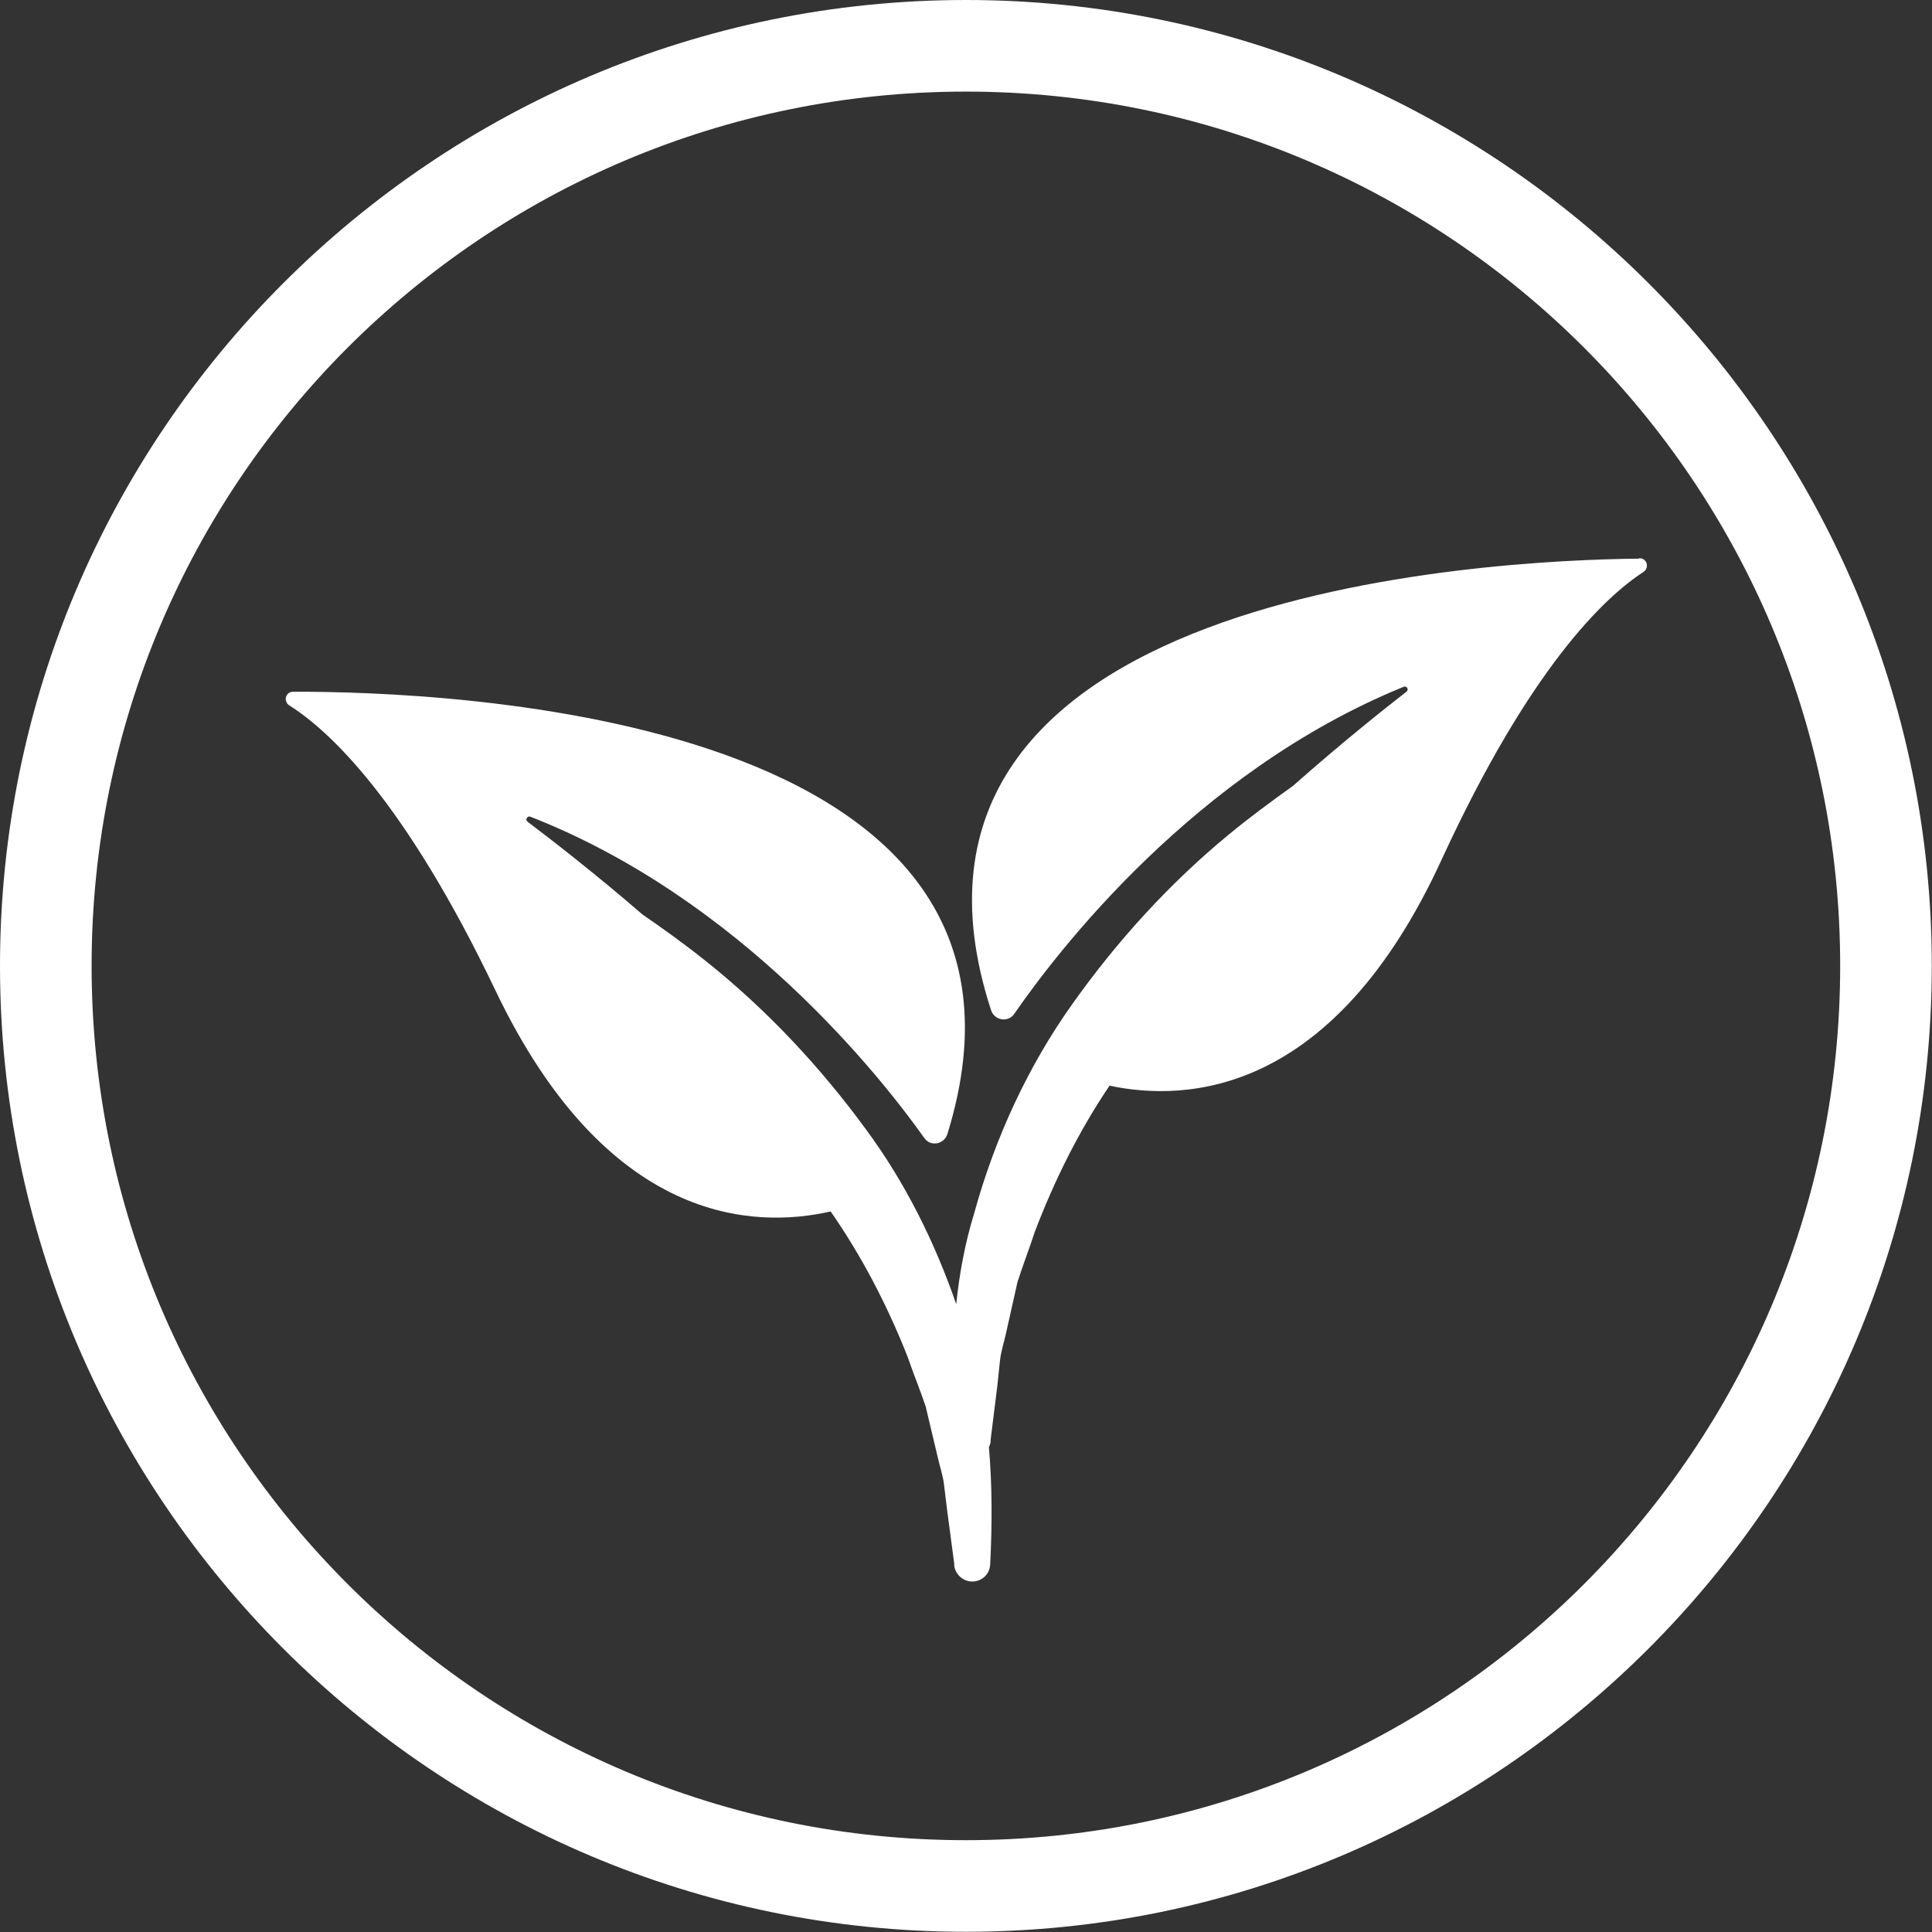
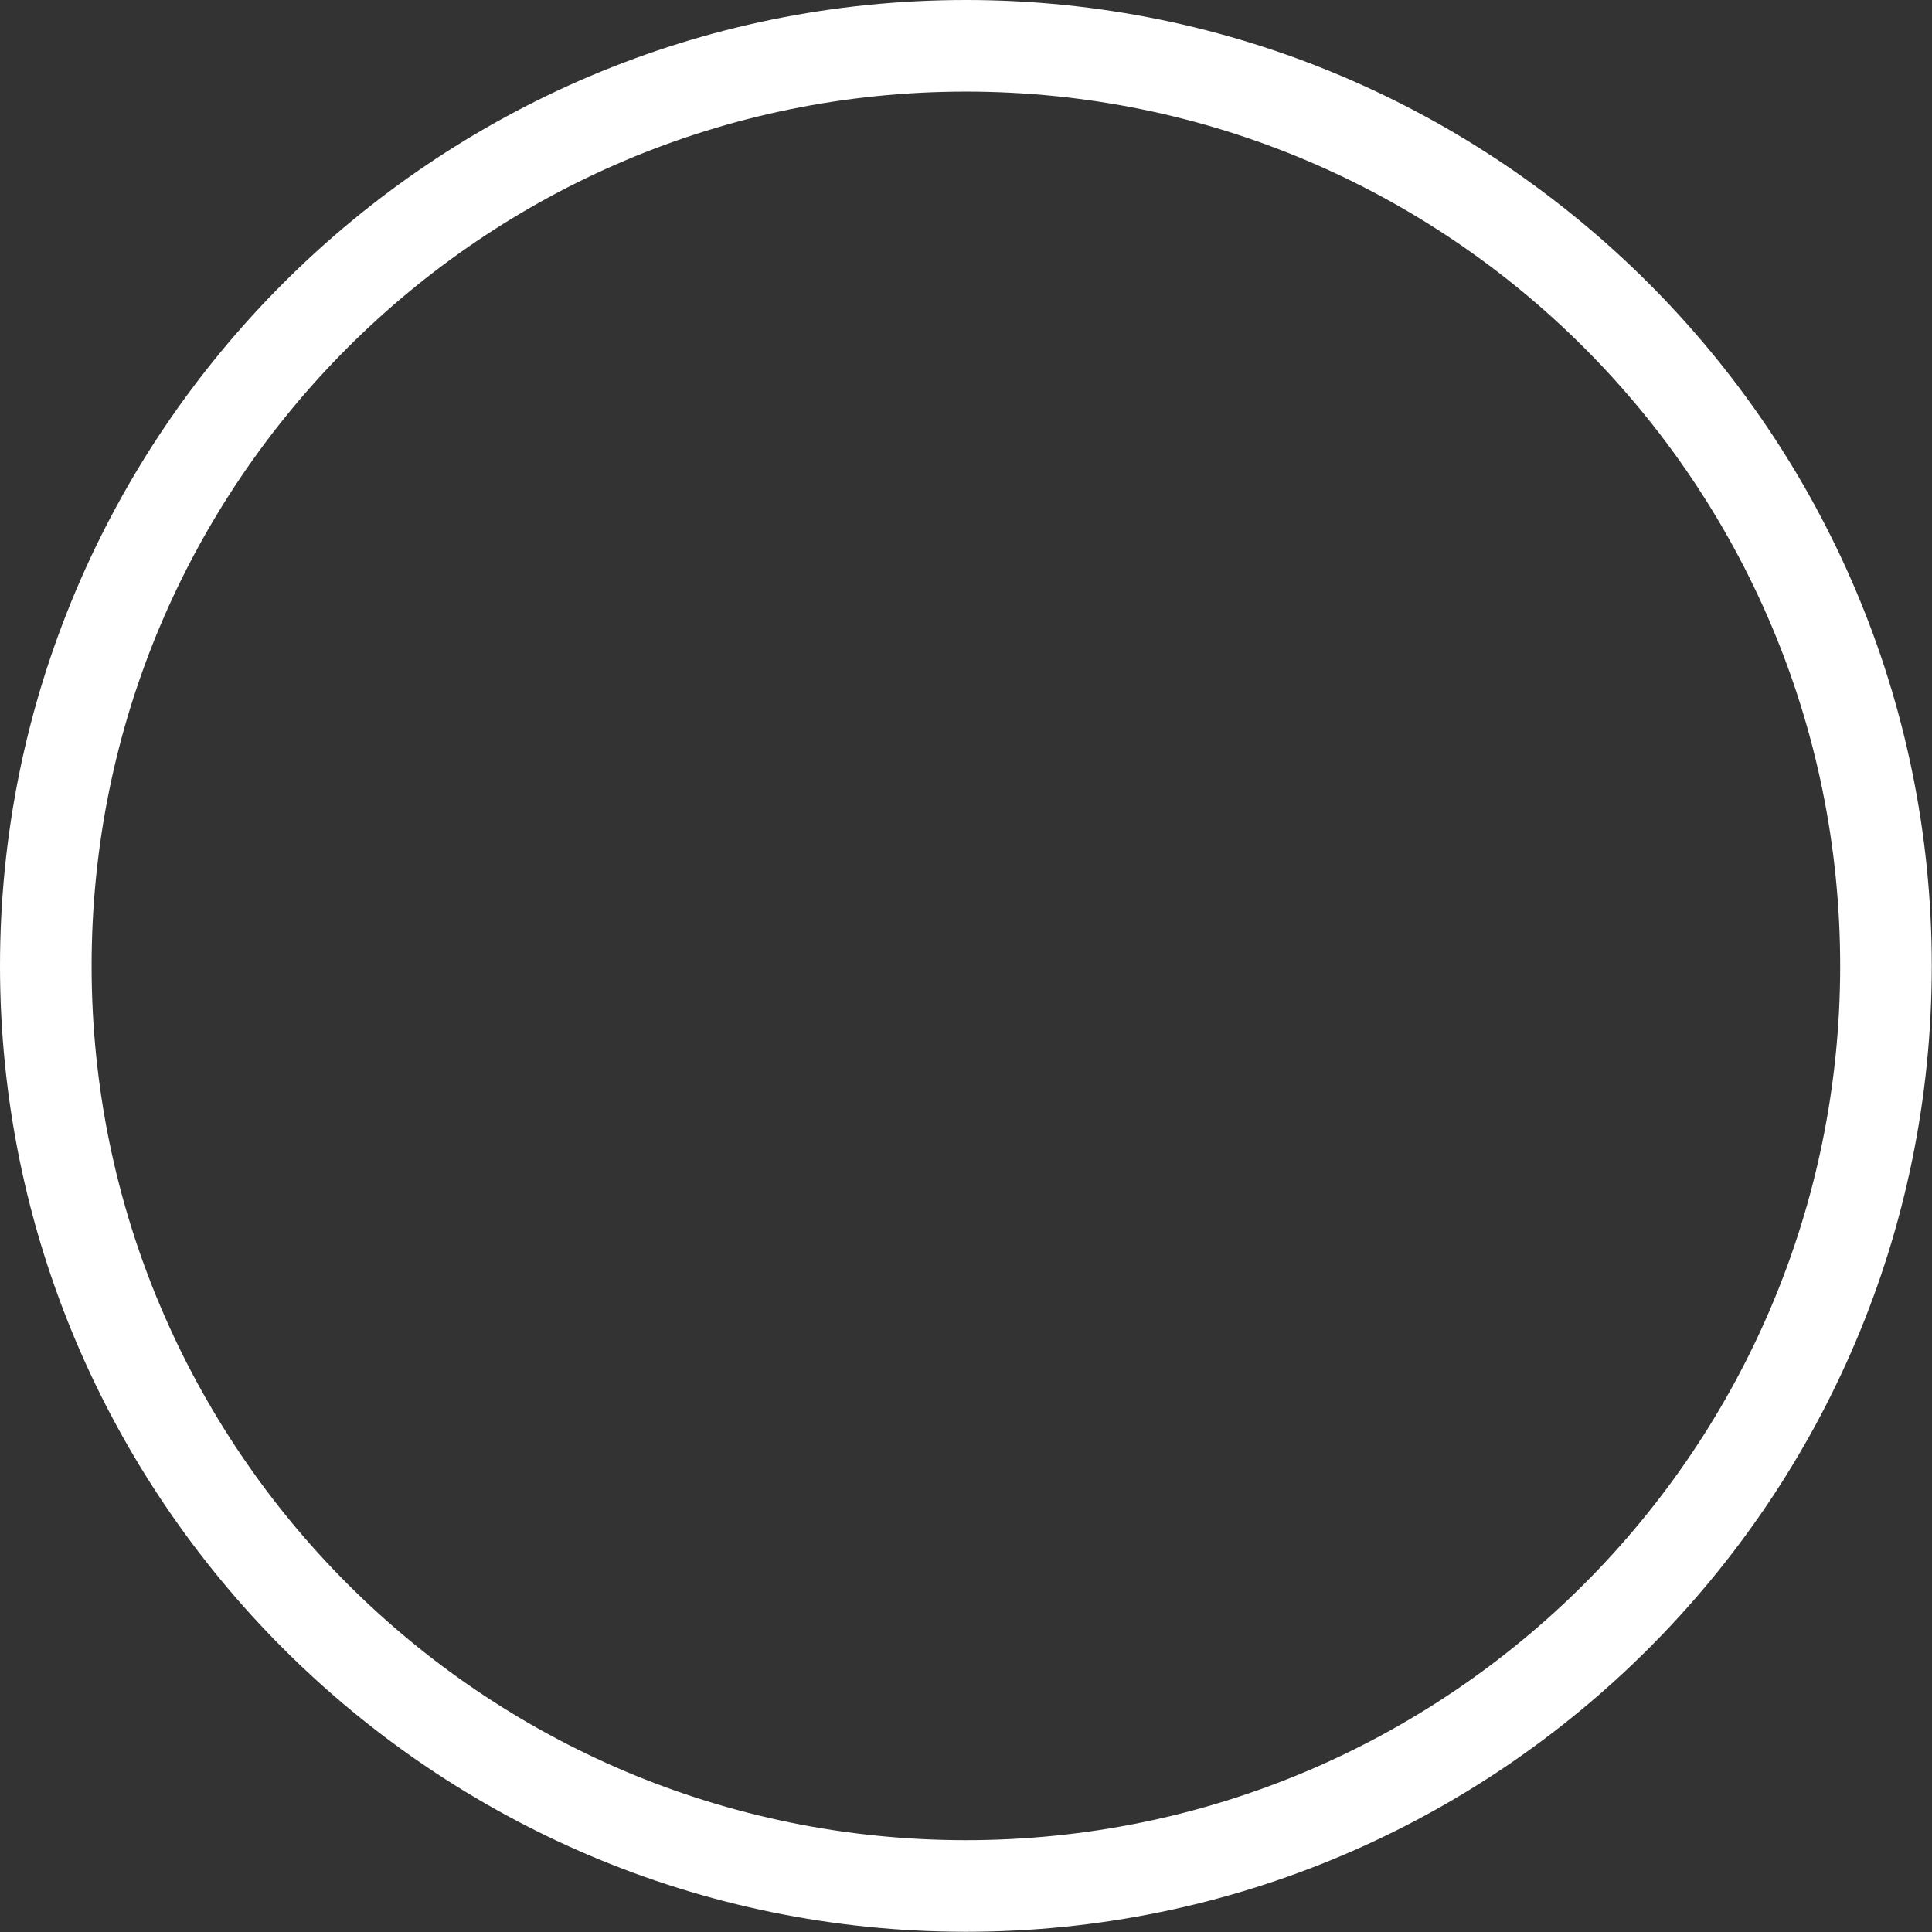
<svg xmlns="http://www.w3.org/2000/svg" viewBox="0 0 89.85 89.85" data-name="Layer 1" id="Layer_1">
  <rect x="0" y="0" width="89.85" height="89.85" fill="#333333" stroke="none" />
  <defs>
    <style>
      .cls-1 {
        fill: #fff;
      }
    </style>
  </defs>
  <path d="M44.92,4.26c22.46,0,40.66,18.21,40.66,40.66s-18.21,40.66-40.66,40.66S4.26,67.38,4.26,44.92,22.46,4.26,44.92,4.26M44.92,0C20.15,0,0,20.15,0,44.92s20.15,44.92,44.92,44.92,44.92-20.15,44.92-44.92S69.69,0,44.92,0h0Z" class="cls-1" />
-   <path d="M76.22,25.98c-7.05.07-36.46,1.54-30.13,21,.16.48.79.59,1.08.17,1.99-2.88,8.38-11.25,18.11-15.21.14-.06.25.13.14.22-1.03.8-3.02,2.38-5.29,4.39-1.01.72-2.01,1.46-2.97,2.25-2.76,2.27-5.2,4.95-7.28,7.88-2.09,2.93-3.62,6.28-4.57,9.73-.43,1.39-.69,2.81-.84,4.24-1-2.89-2.38-5.67-4.2-8.13-2.12-2.9-4.6-5.55-7.39-7.78-.97-.78-1.98-1.51-3-2.21-2.29-1.98-4.31-3.53-5.35-4.32-.12-.09,0-.28.13-.23,9.78,3.82,16.3,12.09,18.33,14.95.29.41.92.29,1.07-.19,6.05-19.56-23.38-20.59-30.43-20.57-.35,0-.47.45-.17.64,1.81,1.14,5.33,4.35,9.59,13.27,5.2,10.87,12.02,11.07,15.58,10.26,1.46,2.1,2.64,4.38,3.58,6.76.26.77.58,1.53.84,2.31l.57,2.4c.09.4.23.8.28,1.21l.15,1.23.33,2.49v.09c.06.39.39.7.8.72.46.02.85-.33.87-.79.09-1.8.1-3.64-.06-5.46.04-.08.07-.16.08-.25v-.09s.31-2.49.31-2.49l.13-1.23c.05-.41.18-.81.27-1.21l.54-2.41c.25-.78.55-1.55.8-2.32.91-2.39,2.05-4.69,3.48-6.81,3.57.76,10.39.47,15.43-10.48,4.13-8.98,7.6-12.24,9.4-13.41.29-.19.17-.64-.18-.64Z" class="cls-1" />
</svg>